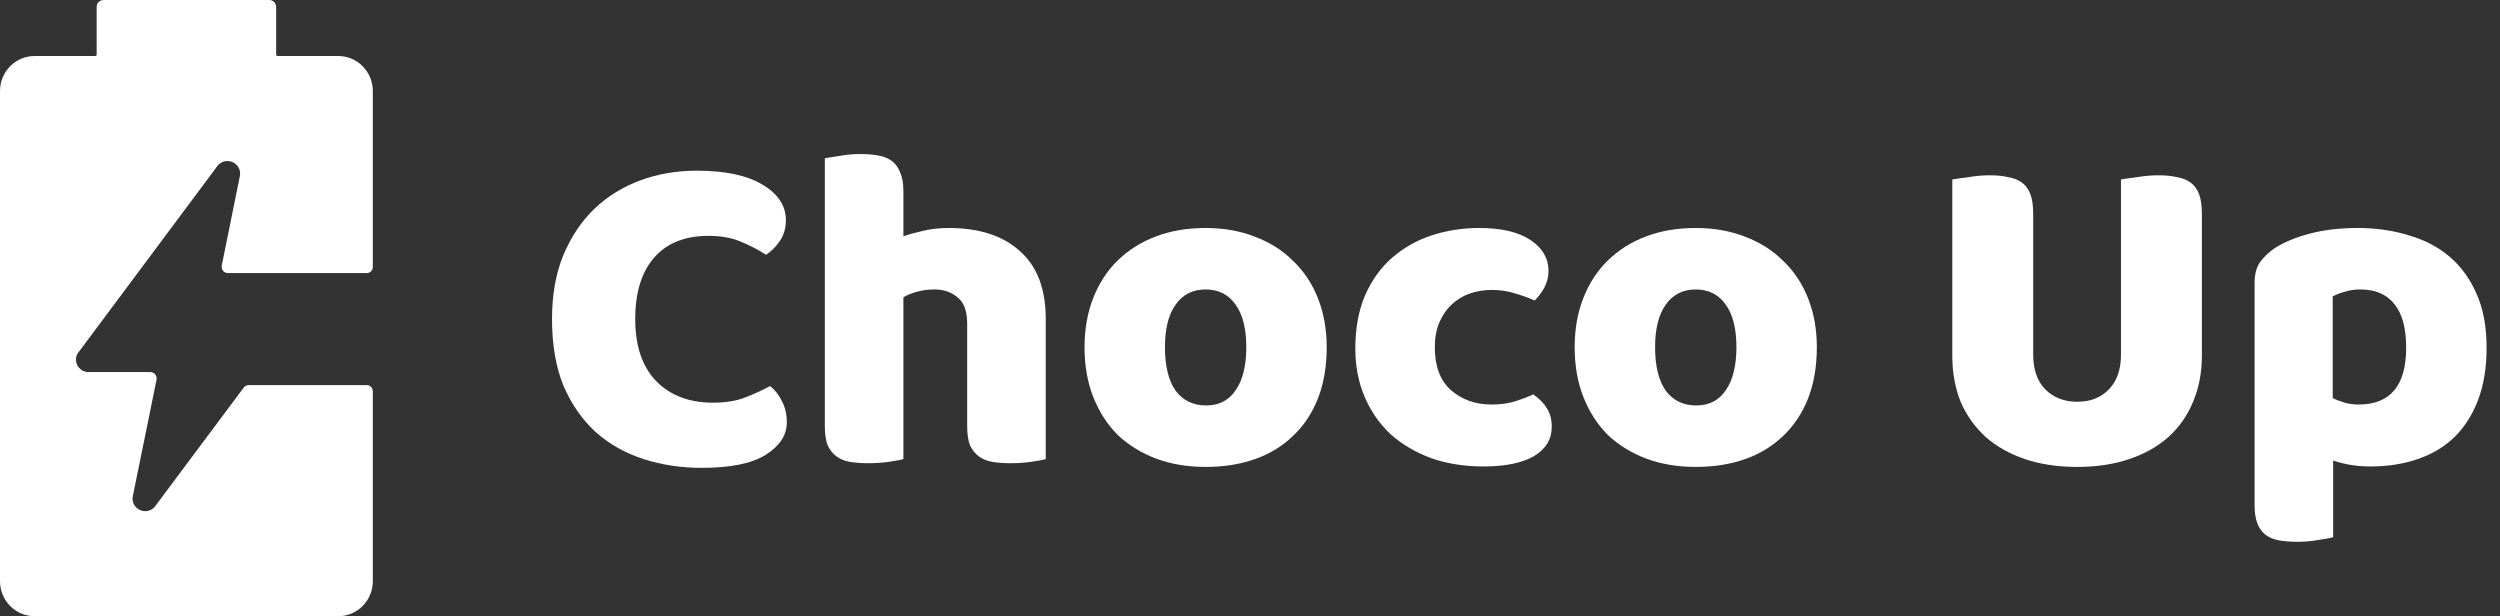
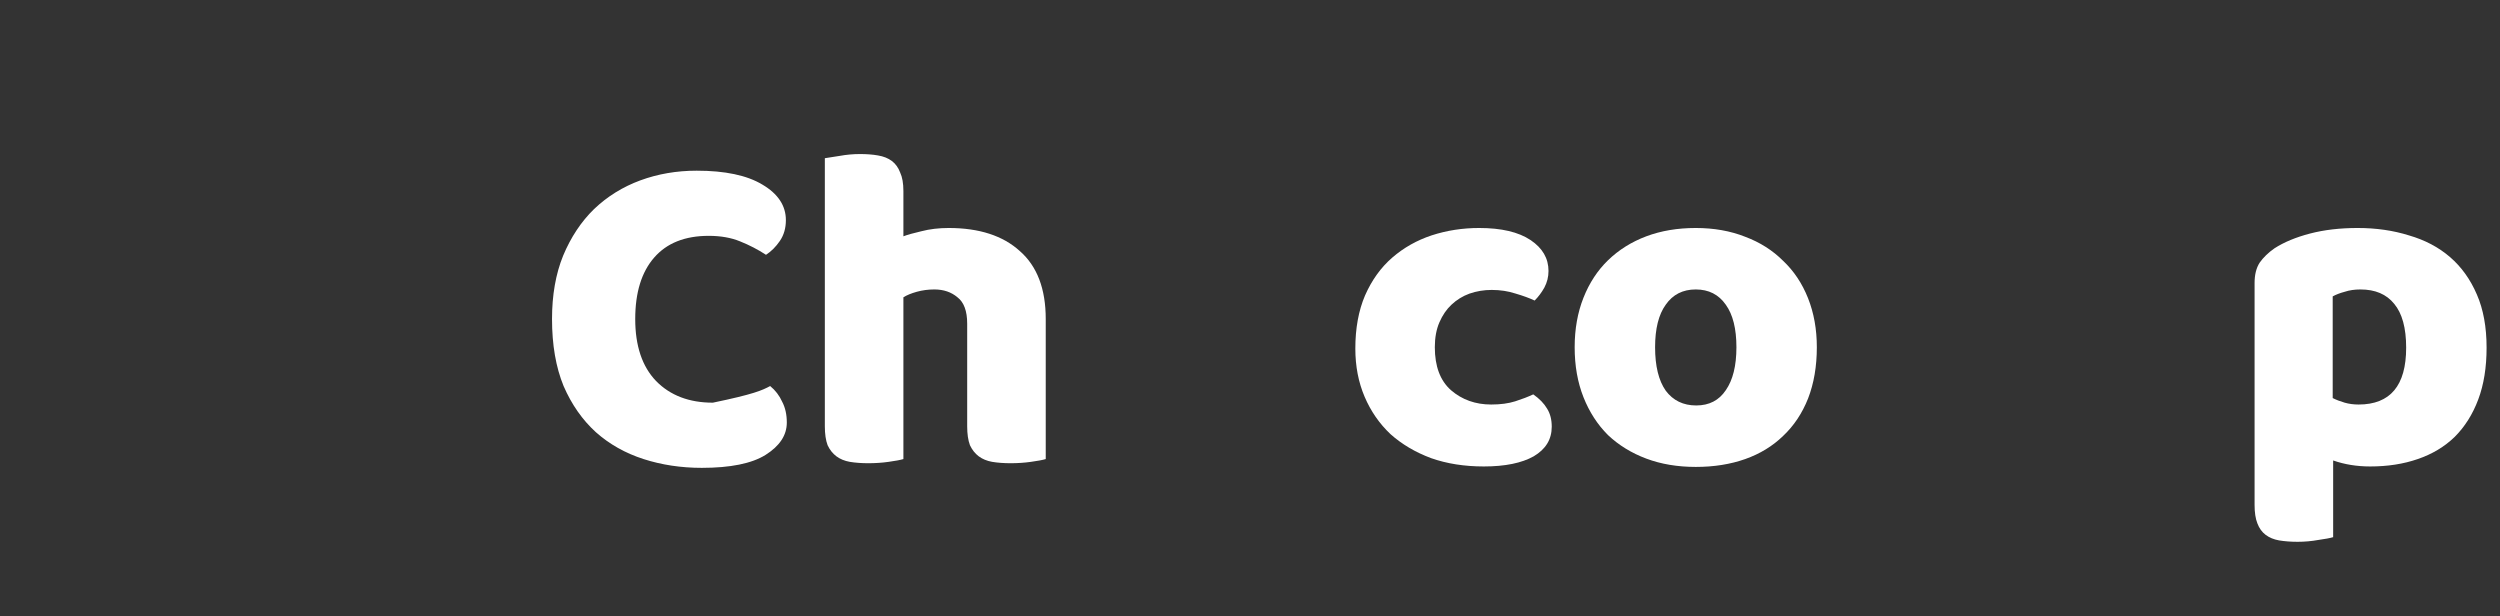
<svg xmlns="http://www.w3.org/2000/svg" width="142" height="35" viewBox="0 0 142 35" fill="none">
  <rect x="0" y="0" width="142" height="35" fill="#333333" stroke="none" />
-   <path d="M1.961 35C1.441 35 0.942 34.791 0.574 34.418C0.207 34.045 0 33.539 0 33.011V5.17C0 4.643 0.207 4.137 0.574 3.764C0.942 3.391 1.441 3.182 1.961 3.182H5.404C5.427 3.182 5.449 3.173 5.465 3.156C5.481 3.14 5.49 3.118 5.49 3.094V0.398C5.49 0.292 5.531 0.191 5.605 0.116C5.678 0.042 5.778 0 5.882 0H15.293C15.398 0 15.497 0.042 15.571 0.116C15.644 0.191 15.686 0.292 15.686 0.398V3.094C15.686 3.118 15.695 3.14 15.711 3.156C15.727 3.173 15.749 3.182 15.772 3.182H19.215C19.735 3.182 20.234 3.391 20.601 3.764C20.969 4.137 21.176 4.643 21.176 5.17V15.161C21.176 15.254 21.139 15.343 21.075 15.409C21.01 15.475 20.922 15.511 20.831 15.511H12.941C12.849 15.511 12.761 15.475 12.697 15.409C12.632 15.343 12.595 15.254 12.595 15.161C12.592 15.138 12.592 15.114 12.595 15.09L13.623 10.007C13.645 9.904 13.644 9.798 13.619 9.696C13.595 9.594 13.548 9.499 13.482 9.418C13.412 9.332 13.325 9.264 13.226 9.217C13.127 9.17 13.019 9.146 12.909 9.148C12.8 9.148 12.692 9.174 12.594 9.223C12.495 9.273 12.41 9.345 12.345 9.434L4.463 20.006C4.382 20.106 4.331 20.227 4.318 20.356C4.304 20.484 4.327 20.614 4.384 20.73C4.443 20.852 4.535 20.954 4.648 21.026C4.762 21.098 4.893 21.136 5.027 21.135H8.541C8.633 21.135 8.722 21.172 8.788 21.237C8.854 21.303 8.892 21.392 8.894 21.485C8.894 21.485 8.894 21.533 8.894 21.557L7.545 28.175C7.523 28.277 7.524 28.384 7.548 28.486C7.573 28.588 7.62 28.683 7.686 28.764C7.755 28.849 7.843 28.918 7.942 28.965C8.041 29.012 8.149 29.035 8.258 29.034C8.369 29.033 8.477 29.006 8.575 28.955C8.673 28.904 8.758 28.83 8.823 28.74L13.842 22.018C13.874 21.974 13.915 21.939 13.963 21.914C14.011 21.889 14.063 21.876 14.117 21.875H20.831C20.922 21.875 21.01 21.912 21.075 21.977C21.139 22.043 21.176 22.132 21.176 22.225V33.011C21.176 33.539 20.969 34.045 20.601 34.418C20.234 34.791 19.735 35 19.215 35H1.961Z" fill="white" />
-   <path d="M40.254 13.396C38.907 13.396 37.874 13.807 37.157 14.63C36.439 15.453 36.081 16.616 36.081 18.121C36.081 19.644 36.474 20.816 37.262 21.639C38.067 22.461 39.143 22.872 40.49 22.872C41.208 22.872 41.812 22.776 42.302 22.584C42.809 22.391 43.291 22.172 43.745 21.927C44.043 22.172 44.27 22.47 44.428 22.82C44.603 23.152 44.691 23.546 44.691 24.001C44.691 24.719 44.288 25.331 43.483 25.839C42.696 26.329 41.488 26.574 39.861 26.574C38.688 26.574 37.586 26.407 36.553 26.075C35.52 25.742 34.619 25.235 33.849 24.552C33.079 23.852 32.467 22.977 32.012 21.927C31.574 20.86 31.355 19.591 31.355 18.121C31.355 16.756 31.566 15.557 31.985 14.525C32.423 13.475 33.009 12.591 33.744 11.874C34.497 11.156 35.372 10.614 36.369 10.246C37.367 9.879 38.434 9.695 39.572 9.695C41.182 9.695 42.424 9.957 43.299 10.482C44.192 11.008 44.638 11.681 44.638 12.504C44.638 12.959 44.524 13.352 44.297 13.685C44.069 14.018 43.807 14.28 43.509 14.473C43.054 14.175 42.564 13.921 42.039 13.711C41.532 13.501 40.937 13.396 40.254 13.396Z" fill="white" />
+   <path d="M40.254 13.396C38.907 13.396 37.874 13.807 37.157 14.63C36.439 15.453 36.081 16.616 36.081 18.121C36.081 19.644 36.474 20.816 37.262 21.639C38.067 22.461 39.143 22.872 40.49 22.872C42.809 22.391 43.291 22.172 43.745 21.927C44.043 22.172 44.27 22.47 44.428 22.82C44.603 23.152 44.691 23.546 44.691 24.001C44.691 24.719 44.288 25.331 43.483 25.839C42.696 26.329 41.488 26.574 39.861 26.574C38.688 26.574 37.586 26.407 36.553 26.075C35.52 25.742 34.619 25.235 33.849 24.552C33.079 23.852 32.467 22.977 32.012 21.927C31.574 20.86 31.355 19.591 31.355 18.121C31.355 16.756 31.566 15.557 31.985 14.525C32.423 13.475 33.009 12.591 33.744 11.874C34.497 11.156 35.372 10.614 36.369 10.246C37.367 9.879 38.434 9.695 39.572 9.695C41.182 9.695 42.424 9.957 43.299 10.482C44.192 11.008 44.638 11.681 44.638 12.504C44.638 12.959 44.524 13.352 44.297 13.685C44.069 14.018 43.807 14.28 43.509 14.473C43.054 14.175 42.564 13.921 42.039 13.711C41.532 13.501 40.937 13.396 40.254 13.396Z" fill="white" />
  <path d="M59.398 26.075C59.223 26.128 58.943 26.18 58.558 26.233C58.191 26.285 57.806 26.311 57.403 26.311C57.018 26.311 56.668 26.285 56.353 26.233C56.056 26.18 55.802 26.075 55.592 25.918C55.382 25.76 55.216 25.55 55.093 25.288C54.988 25.008 54.936 24.649 54.936 24.211V18.384C54.936 17.666 54.752 17.168 54.384 16.887C54.034 16.59 53.597 16.441 53.072 16.441C52.722 16.441 52.389 16.485 52.074 16.573C51.759 16.66 51.506 16.765 51.313 16.887V26.075C51.138 26.128 50.858 26.18 50.473 26.233C50.106 26.285 49.721 26.311 49.318 26.311C48.933 26.311 48.583 26.285 48.268 26.233C47.971 26.18 47.717 26.075 47.507 25.918C47.297 25.76 47.131 25.55 47.008 25.288C46.903 25.008 46.851 24.649 46.851 24.211V8.986C47.043 8.951 47.323 8.908 47.691 8.855C48.076 8.785 48.461 8.75 48.846 8.75C49.231 8.75 49.572 8.776 49.869 8.829C50.184 8.881 50.447 8.986 50.657 9.144C50.867 9.301 51.024 9.52 51.129 9.8C51.252 10.062 51.313 10.412 51.313 10.85V13.422C51.541 13.335 51.882 13.239 52.337 13.134C52.809 13.011 53.326 12.95 53.886 12.95C55.618 12.95 56.966 13.387 57.928 14.262C58.908 15.12 59.398 16.406 59.398 18.121V26.075Z" fill="white" />
-   <path d="M75.357 19.723C75.357 20.808 75.191 21.779 74.858 22.636C74.526 23.476 74.053 24.185 73.441 24.762C72.846 25.34 72.128 25.777 71.288 26.075C70.448 26.372 69.512 26.521 68.48 26.521C67.447 26.521 66.511 26.364 65.671 26.049C64.831 25.734 64.105 25.288 63.492 24.71C62.897 24.115 62.433 23.398 62.101 22.558C61.768 21.718 61.602 20.773 61.602 19.723C61.602 18.69 61.768 17.754 62.101 16.914C62.433 16.074 62.897 15.365 63.492 14.787C64.105 14.193 64.831 13.738 65.671 13.422C66.511 13.107 67.447 12.95 68.48 12.95C69.512 12.95 70.448 13.116 71.288 13.449C72.128 13.764 72.846 14.219 73.441 14.814C74.053 15.391 74.526 16.1 74.858 16.94C75.191 17.78 75.357 18.707 75.357 19.723ZM66.169 19.723C66.169 20.79 66.371 21.613 66.773 22.19C67.193 22.75 67.771 23.03 68.506 23.03C69.241 23.03 69.801 22.741 70.186 22.164C70.588 21.586 70.79 20.773 70.79 19.723C70.79 18.672 70.588 17.867 70.186 17.308C69.783 16.73 69.215 16.441 68.48 16.441C67.745 16.441 67.176 16.73 66.773 17.308C66.371 17.867 66.169 18.672 66.169 19.723Z" fill="white" />
  <path d="M84.727 16.468C84.289 16.468 83.869 16.538 83.467 16.677C83.082 16.817 82.74 17.027 82.443 17.308C82.163 17.57 81.935 17.902 81.76 18.305C81.585 18.707 81.498 19.18 81.498 19.723C81.498 20.808 81.804 21.621 82.417 22.164C83.047 22.706 83.808 22.977 84.7 22.977C85.225 22.977 85.68 22.916 86.065 22.794C86.45 22.671 86.792 22.54 87.089 22.4C87.439 22.645 87.702 22.916 87.877 23.214C88.052 23.494 88.139 23.835 88.139 24.238C88.139 24.955 87.798 25.515 87.115 25.918C86.433 26.302 85.488 26.495 84.28 26.495C83.178 26.495 82.18 26.337 81.288 26.023C80.395 25.69 79.625 25.235 78.978 24.657C78.348 24.062 77.858 23.354 77.508 22.531C77.158 21.709 76.983 20.799 76.983 19.801C76.983 18.646 77.167 17.64 77.534 16.782C77.919 15.908 78.435 15.19 79.083 14.63C79.73 14.07 80.474 13.65 81.314 13.37C82.172 13.09 83.073 12.95 84.018 12.95C85.278 12.95 86.249 13.178 86.932 13.633C87.614 14.088 87.955 14.674 87.955 15.391C87.955 15.724 87.877 16.039 87.719 16.336C87.562 16.616 87.378 16.861 87.168 17.071C86.87 16.931 86.512 16.8 86.092 16.677C85.672 16.538 85.217 16.468 84.727 16.468Z" fill="white" />
  <path d="M103.196 19.723C103.196 20.808 103.03 21.779 102.698 22.636C102.365 23.476 101.893 24.185 101.28 24.762C100.685 25.34 99.968 25.777 99.128 26.075C98.288 26.372 97.351 26.521 96.319 26.521C95.286 26.521 94.35 26.364 93.51 26.049C92.67 25.734 91.944 25.288 91.331 24.71C90.736 24.115 90.273 23.398 89.94 22.558C89.608 21.718 89.441 20.773 89.441 19.723C89.441 18.69 89.608 17.754 89.94 16.914C90.273 16.074 90.736 15.365 91.331 14.787C91.944 14.193 92.67 13.738 93.51 13.422C94.35 13.107 95.286 12.95 96.319 12.95C97.351 12.95 98.288 13.116 99.128 13.449C99.968 13.764 100.685 14.219 101.28 14.814C101.893 15.391 102.365 16.1 102.698 16.94C103.03 17.78 103.196 18.707 103.196 19.723ZM94.009 19.723C94.009 20.79 94.21 21.613 94.613 22.19C95.033 22.75 95.61 23.03 96.345 23.03C97.08 23.03 97.64 22.741 98.025 22.164C98.428 21.586 98.629 20.773 98.629 19.723C98.629 18.672 98.428 17.867 98.025 17.308C97.623 16.73 97.054 16.441 96.319 16.441C95.584 16.441 95.015 16.73 94.613 17.308C94.21 17.867 94.009 18.672 94.009 19.723Z" fill="white" />
-   <path d="M125.066 20.221C125.066 21.166 124.9 22.032 124.567 22.82C124.252 23.59 123.789 24.255 123.176 24.815C122.564 25.358 121.82 25.777 120.945 26.075C120.07 26.372 119.081 26.521 117.979 26.521C116.876 26.521 115.887 26.372 115.012 26.075C114.137 25.777 113.394 25.358 112.781 24.815C112.169 24.255 111.696 23.59 111.364 22.82C111.049 22.032 110.891 21.166 110.891 20.221V10.194C111.084 10.159 111.39 10.115 111.81 10.062C112.23 9.992 112.632 9.957 113.017 9.957C113.42 9.957 113.77 9.992 114.067 10.062C114.382 10.115 114.645 10.22 114.855 10.377C115.065 10.535 115.222 10.754 115.327 11.034C115.432 11.314 115.485 11.681 115.485 12.136V20.142C115.485 20.983 115.712 21.639 116.167 22.111C116.64 22.584 117.244 22.82 117.979 22.82C118.731 22.82 119.335 22.584 119.79 22.111C120.245 21.639 120.472 20.983 120.472 20.142V10.194C120.665 10.159 120.971 10.115 121.391 10.062C121.811 9.992 122.214 9.957 122.599 9.957C123.001 9.957 123.351 9.992 123.649 10.062C123.964 10.115 124.226 10.22 124.436 10.377C124.646 10.535 124.804 10.754 124.909 11.034C125.014 11.314 125.066 11.681 125.066 12.136V20.221Z" fill="white" />
  <path d="M133.914 12.95C134.964 12.95 135.935 13.09 136.828 13.37C137.738 13.633 138.517 14.044 139.164 14.604C139.812 15.164 140.319 15.873 140.687 16.73C141.054 17.57 141.238 18.576 141.238 19.749C141.238 20.869 141.08 21.849 140.765 22.689C140.45 23.529 140.004 24.238 139.427 24.815C138.849 25.375 138.149 25.795 137.327 26.075C136.522 26.355 135.62 26.495 134.623 26.495C133.87 26.495 133.17 26.381 132.523 26.154V30.511C132.348 30.564 132.068 30.616 131.683 30.669C131.298 30.739 130.904 30.774 130.502 30.774C130.117 30.774 129.767 30.747 129.452 30.695C129.154 30.642 128.9 30.538 128.69 30.38C128.48 30.223 128.323 30.004 128.218 29.724C128.113 29.461 128.06 29.111 128.06 28.674V16.074C128.06 15.601 128.157 15.216 128.349 14.919C128.559 14.621 128.839 14.35 129.189 14.105C129.732 13.755 130.405 13.475 131.21 13.265C132.015 13.055 132.917 12.95 133.914 12.95ZM133.967 22.977C135.769 22.977 136.67 21.901 136.67 19.749C136.67 18.629 136.443 17.797 135.988 17.255C135.55 16.712 134.912 16.441 134.072 16.441C133.739 16.441 133.442 16.485 133.179 16.573C132.917 16.642 132.689 16.73 132.497 16.835V22.61C132.707 22.715 132.934 22.802 133.179 22.872C133.424 22.942 133.687 22.977 133.967 22.977Z" fill="white" />
</svg>